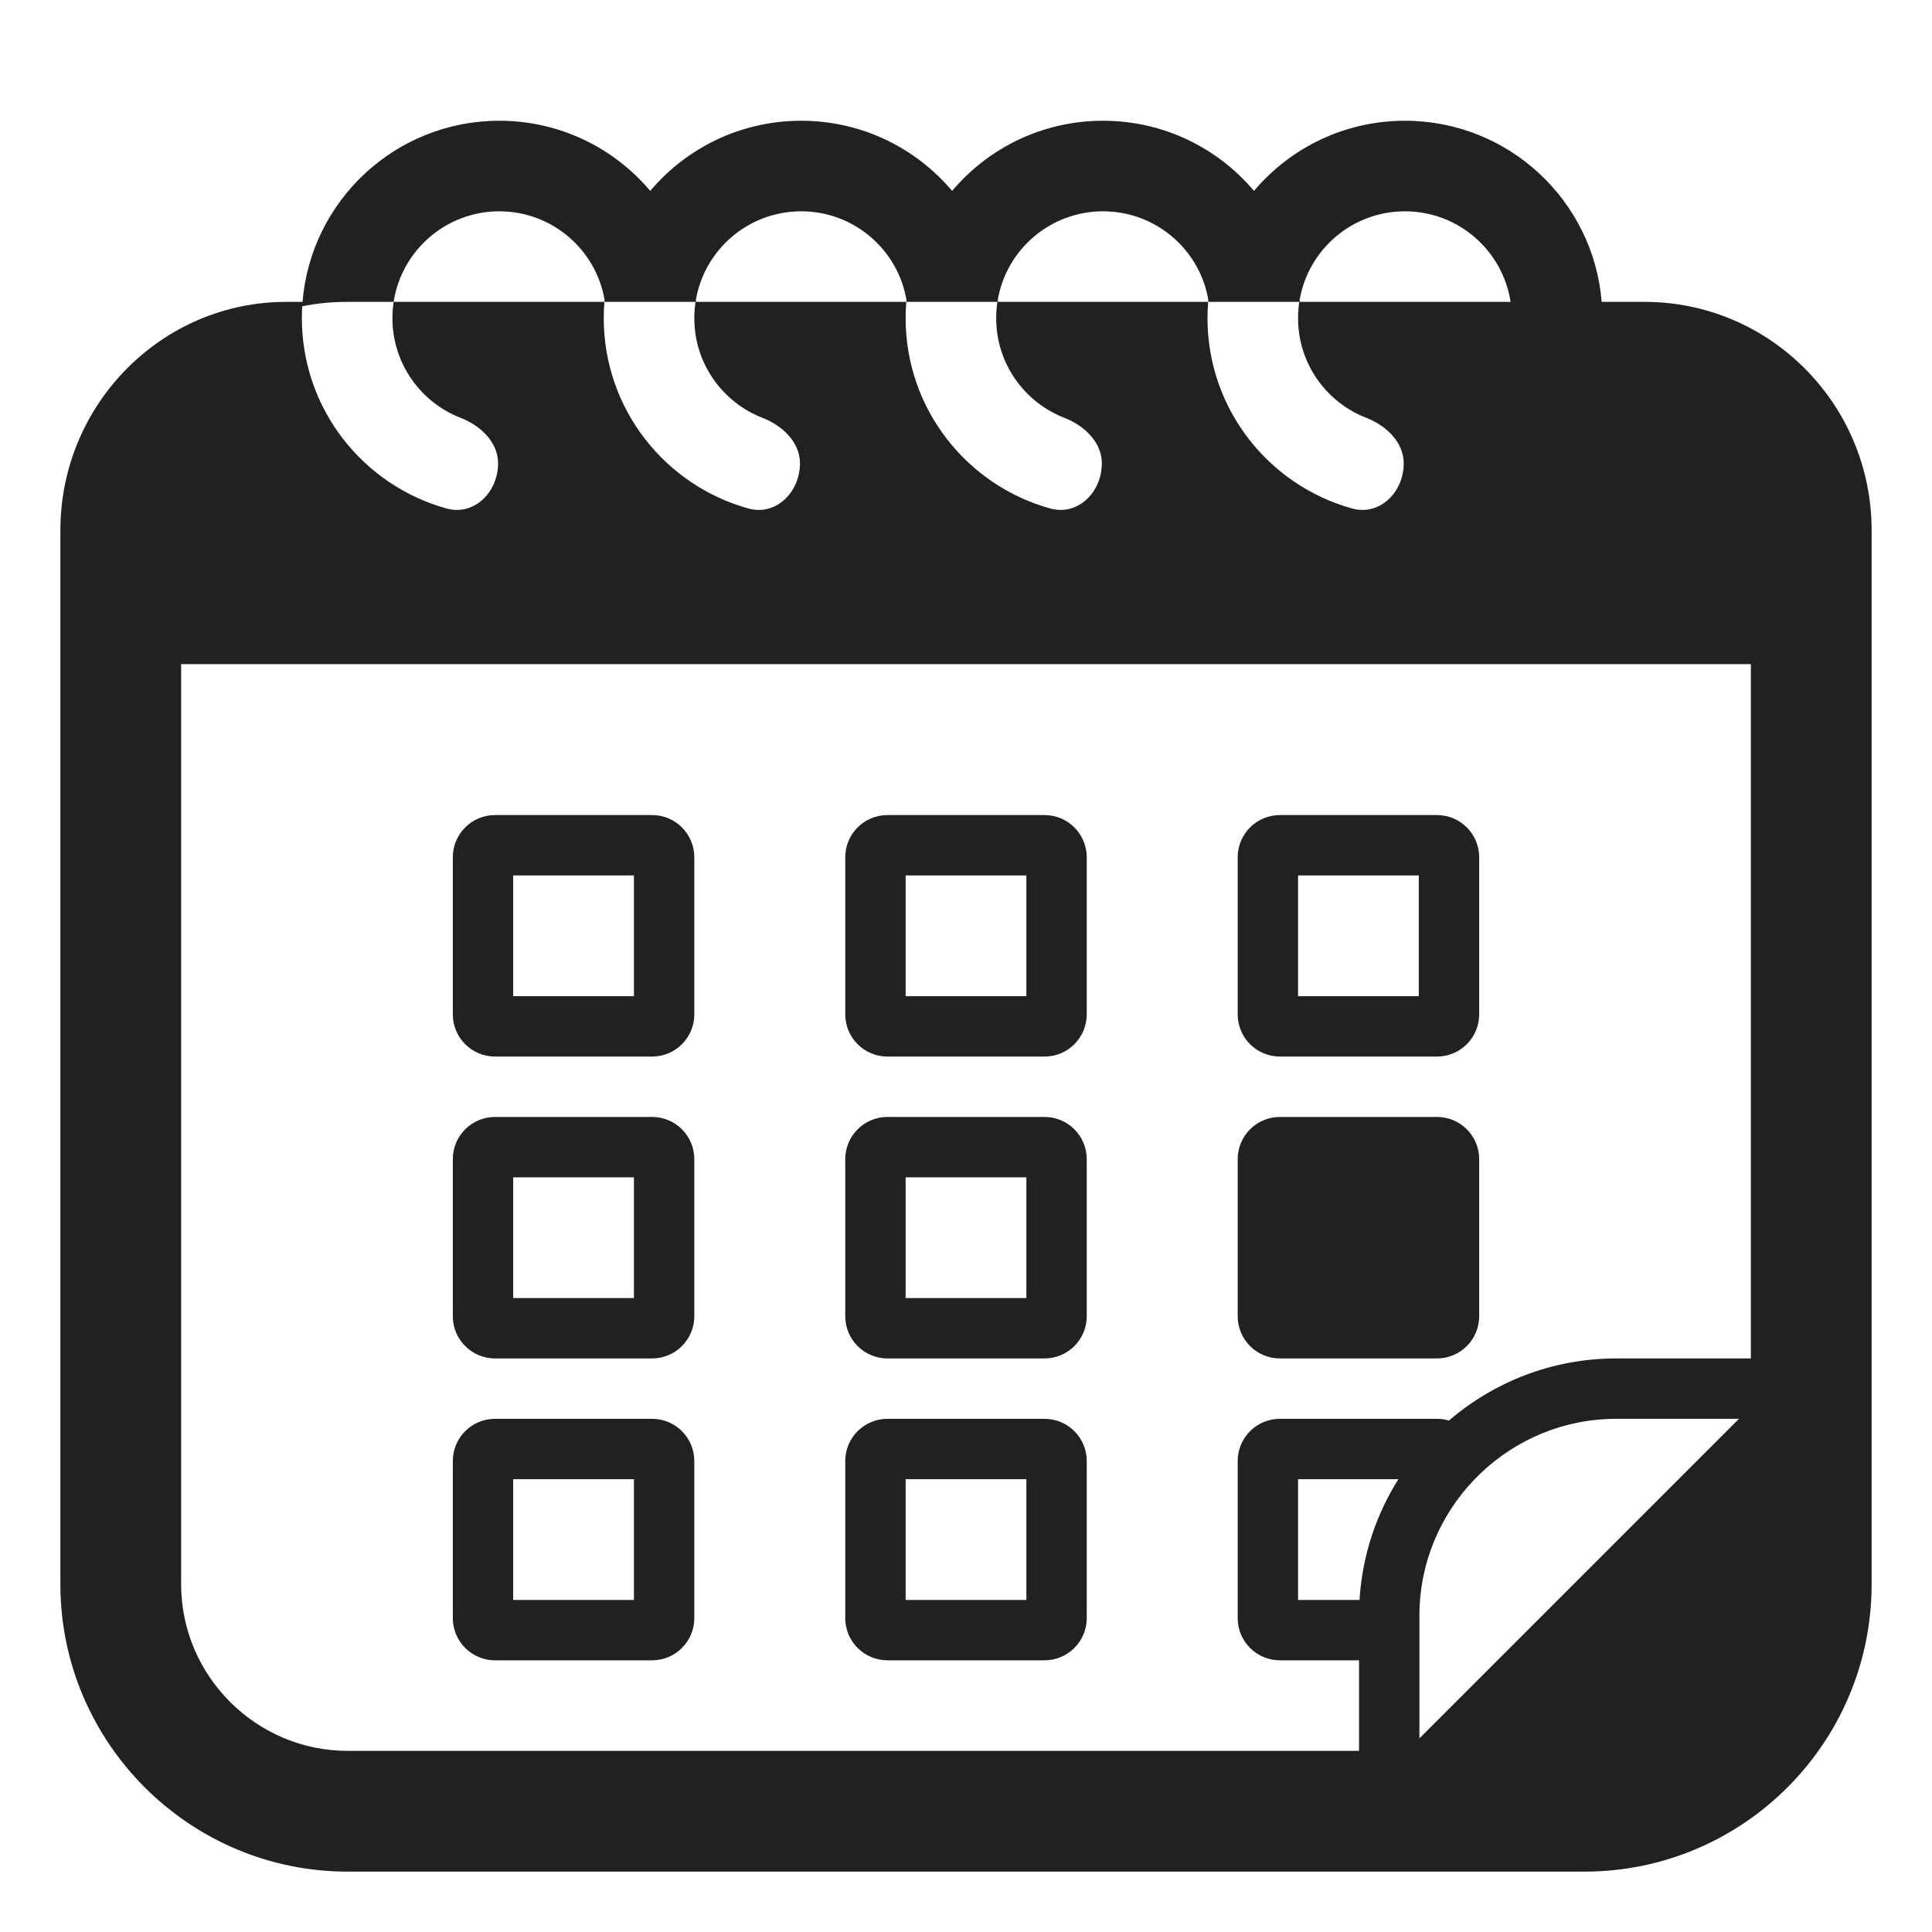
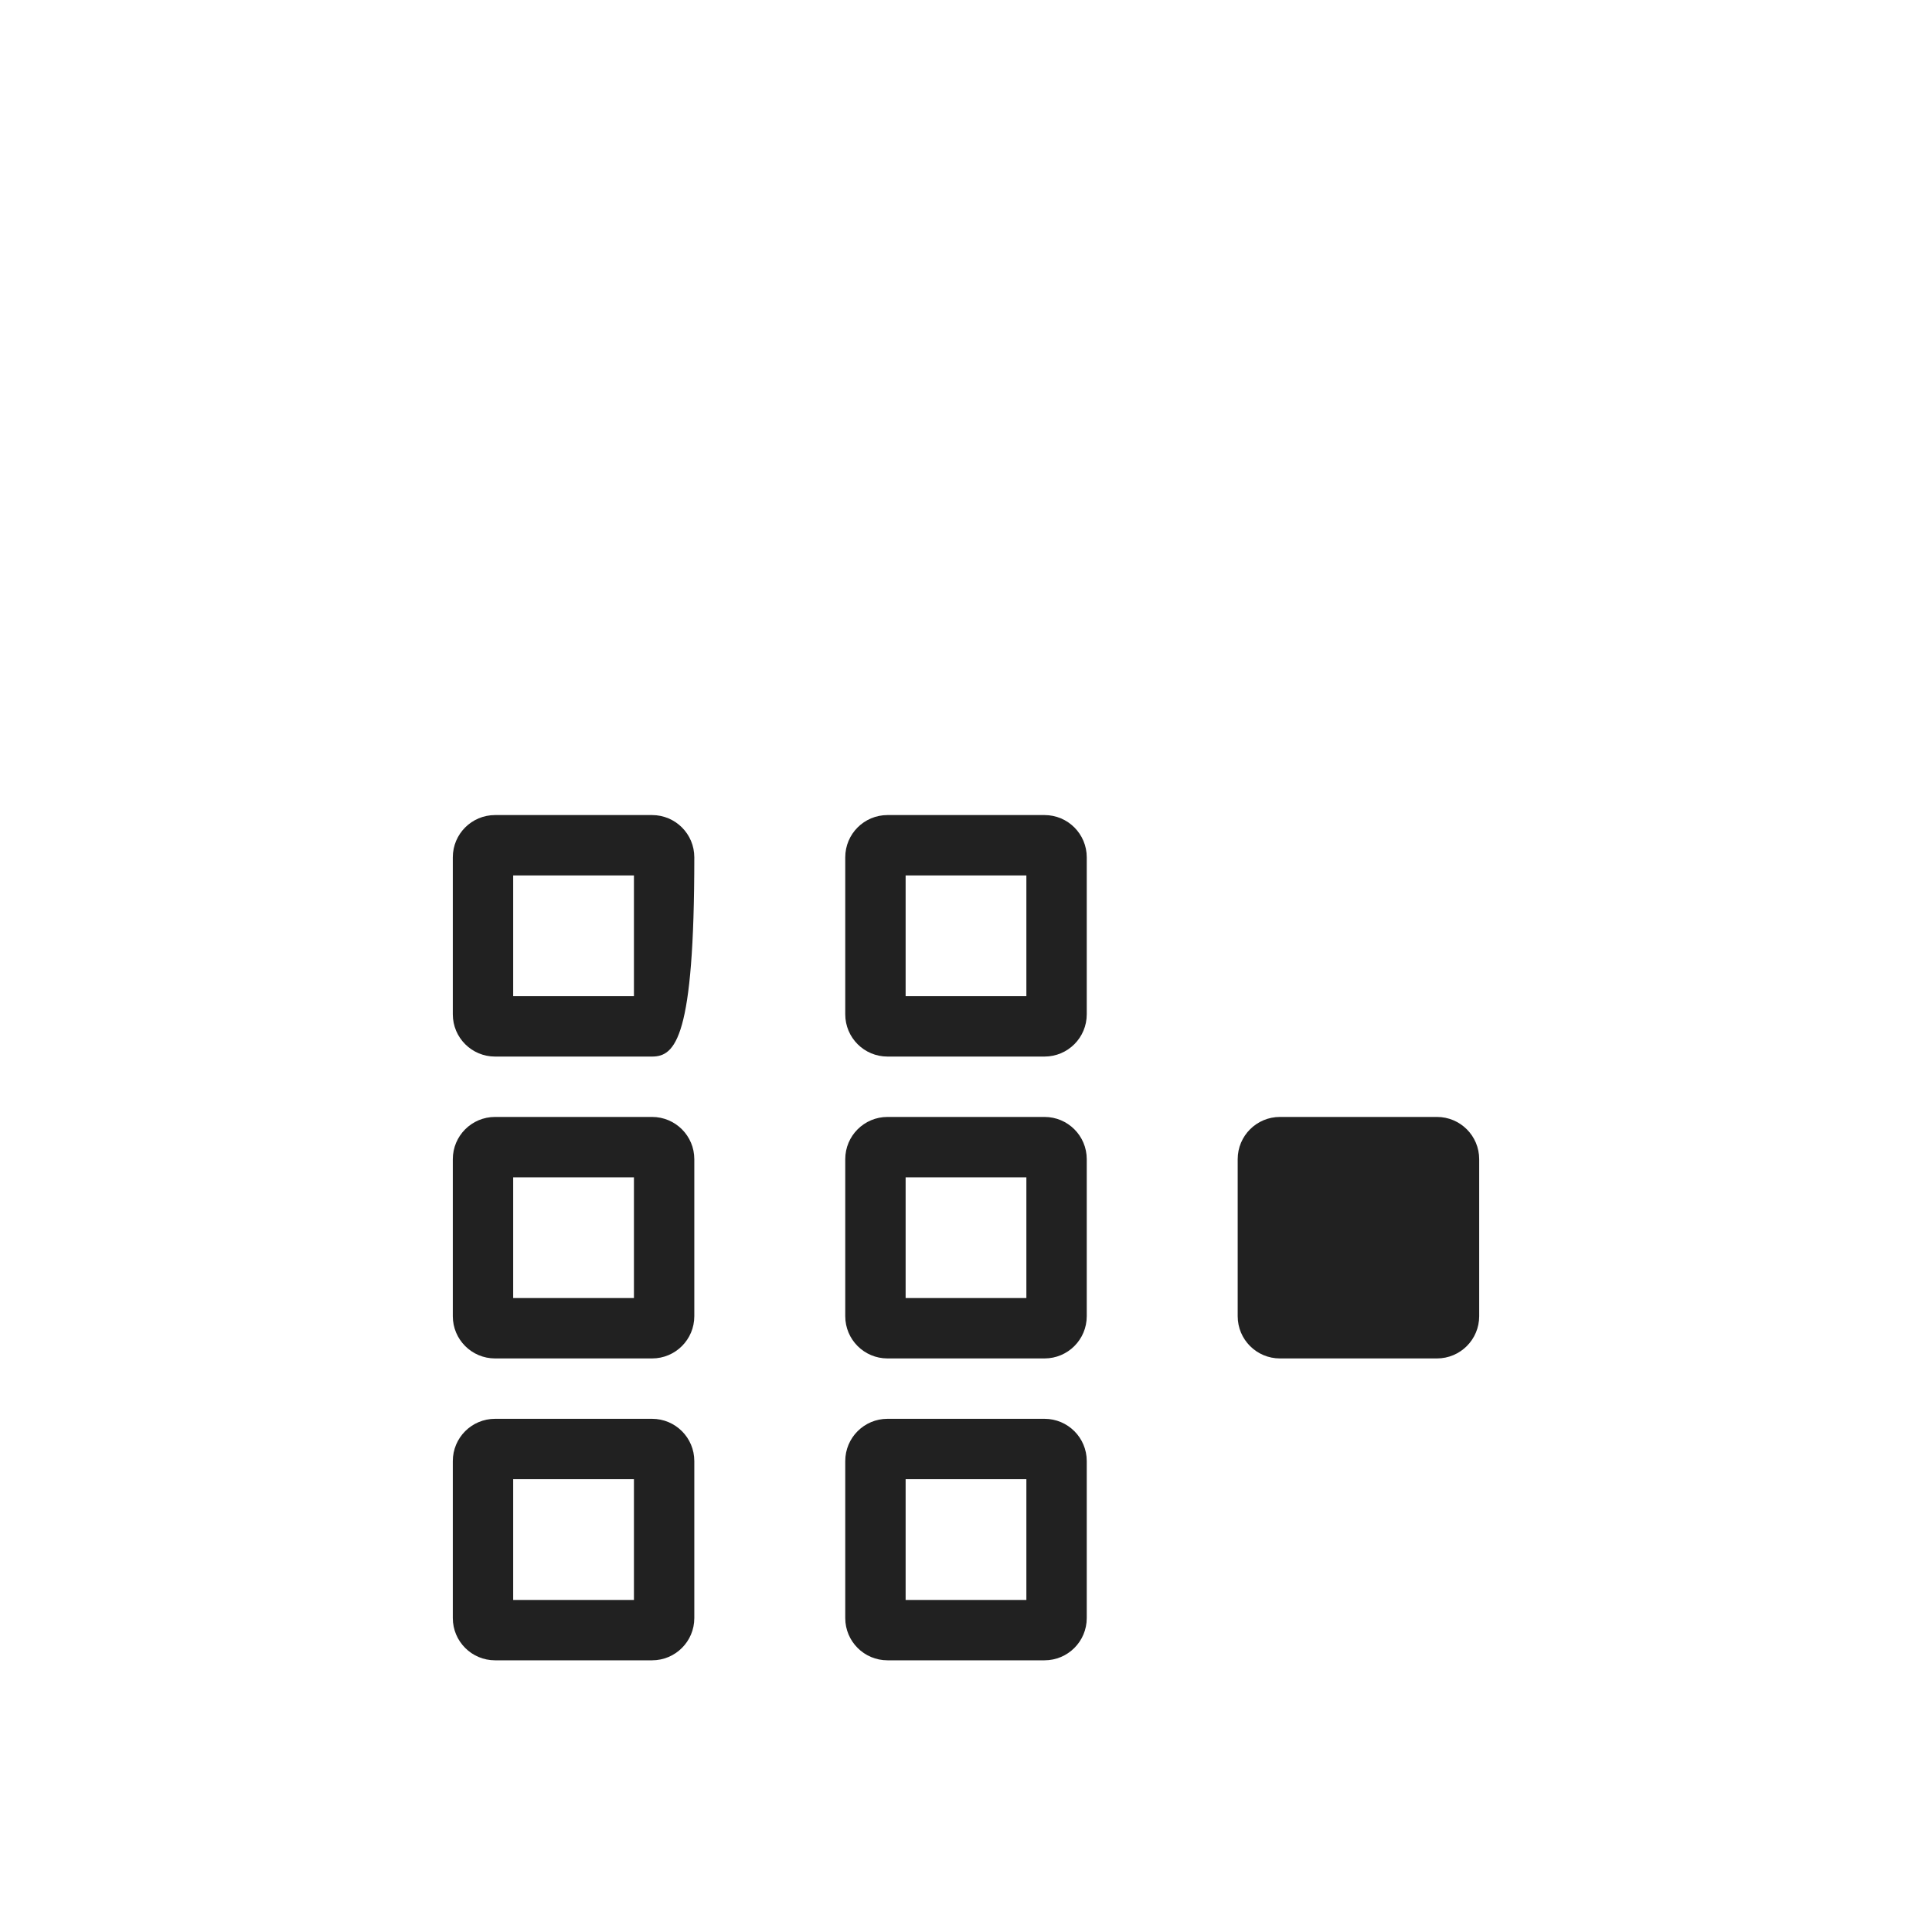
<svg xmlns="http://www.w3.org/2000/svg" width="32" height="32" viewBox="0 0 32 32" fill="none">
  <path d="M20.5 19.2C20.5 18.813 20.813 18.5 21.2 18.5H23.8C24.187 18.5 24.5 18.813 24.5 19.2V21.8C24.5 22.187 24.187 22.5 23.8 22.5H21.2C20.813 22.5 20.5 22.187 20.5 21.8V19.2Z" fill="#212121" />
-   <path d="M7.5 14.2C7.5 13.813 7.813 13.5 8.2 13.5H10.8C11.187 13.5 11.5 13.813 11.5 14.2V16.8C11.5 17.187 11.187 17.5 10.8 17.5H8.2C7.813 17.5 7.5 17.187 7.5 16.8V14.2ZM8.5 14.5V16.5H10.5V14.5H8.5Z" fill="#212121" />
+   <path d="M7.5 14.2C7.5 13.813 7.813 13.5 8.2 13.5H10.8C11.187 13.5 11.5 13.813 11.5 14.2C11.5 17.187 11.187 17.5 10.8 17.5H8.2C7.813 17.5 7.5 17.187 7.5 16.8V14.2ZM8.5 14.5V16.5H10.5V14.5H8.5Z" fill="#212121" />
  <path d="M14 14.2C14 13.813 14.313 13.5 14.7 13.5H17.3C17.687 13.5 18 13.813 18 14.2V16.8C18 17.187 17.687 17.5 17.3 17.5H14.7C14.313 17.5 14 17.187 14 16.8V14.2ZM15 14.5V16.5H17V14.5H15Z" fill="#212121" />
-   <path d="M20.5 14.2C20.5 13.813 20.813 13.5 21.2 13.5H23.8C24.187 13.5 24.5 13.813 24.5 14.2V16.8C24.5 17.187 24.187 17.5 23.8 17.5H21.2C20.813 17.5 20.5 17.187 20.5 16.8V14.2ZM21.5 14.5V16.5H23.5V14.5H21.5Z" fill="#212121" />
  <path d="M7.5 19.2C7.5 18.813 7.813 18.5 8.2 18.5H10.8C11.187 18.5 11.5 18.813 11.5 19.2V21.8C11.5 22.187 11.187 22.5 10.8 22.5H8.2C7.813 22.5 7.5 22.187 7.5 21.8V19.2ZM8.5 19.5V21.5H10.5V19.5H8.5Z" fill="#212121" />
  <path d="M14 19.2C14 18.813 14.313 18.5 14.7 18.5H17.3C17.687 18.5 18 18.813 18 19.2V21.8C18 22.187 17.687 22.5 17.3 22.5H14.7C14.313 22.5 14 22.187 14 21.8V19.2ZM15 19.5V21.5H17V19.5H15Z" fill="#212121" />
  <path d="M7.5 24.2C7.5 23.813 7.813 23.5 8.2 23.5H10.8C11.187 23.5 11.5 23.813 11.5 24.2V26.8C11.5 27.187 11.187 27.5 10.8 27.5H8.2C7.813 27.5 7.5 27.187 7.5 26.8V24.2ZM8.5 24.5V26.5H10.5V24.5H8.5Z" fill="#212121" />
  <path d="M14 24.2C14 23.813 14.313 23.5 14.7 23.5H17.3C17.687 23.5 18 23.813 18 24.2V26.8C18 27.187 17.687 27.5 17.3 27.5H14.7C14.313 27.5 14 27.187 14 26.8V24.2ZM15 24.5V26.5H17V24.5H15Z" fill="#212121" />
-   <path d="M15.011 5C15.004 5.089 15 5.179 15 5.27C15 6.773 16.014 8.039 17.395 8.422C17.855 8.549 18.25 8.151 18.25 7.674C18.25 7.323 17.958 7.048 17.631 6.921C16.969 6.665 16.5 6.022 16.5 5.27C16.5 5.178 16.507 5.088 16.52 5H20.011C20.004 5.089 20 5.179 20 5.27C20 6.773 21.014 8.039 22.395 8.422C22.855 8.549 23.25 8.151 23.25 7.674C23.25 7.323 22.958 7.048 22.631 6.921C21.969 6.665 21.5 6.022 21.5 5.27C21.5 5.178 21.507 5.088 21.52 5H27.241C29.311 5 31 6.691 31 8.785V26.24C31 28.86 28.875 31 26.241 31H5.759C3.137 31 1 28.862 1 26.24V8.785C1 6.691 2.689 4.99 4.759 5H5.011C5.148 3.32 6.555 2 8.27 2C9.273 2 10.17 2.451 10.77 3.162C11.37 2.451 12.267 2 13.27 2C14.273 2 15.17 2.451 15.77 3.162C16.37 2.451 17.267 2 18.27 2C19.273 2 20.17 2.451 20.77 3.162C21.37 2.451 22.267 2 23.27 2C24.985 2 26.392 3.32 26.529 5H25.02C24.89 4.151 24.156 3.5 23.27 3.5C22.396 3.5 21.67 4.133 21.526 4.966L21.529 5L21.52 5H20.011L20.014 4.966C19.87 4.133 19.144 3.5 18.27 3.5C17.396 3.5 16.67 4.133 16.526 4.966L16.529 5L16.52 5H15.011ZM11.52 5H10.011C10.004 5.089 10 5.179 10 5.27C10 6.773 11.014 8.039 12.395 8.422C12.855 8.549 13.25 8.151 13.25 7.674C13.25 7.323 12.958 7.048 12.63 6.921C11.969 6.665 11.5 6.022 11.5 5.27C11.5 5.178 11.507 5.088 11.52 5H15.011L15.014 4.966C14.87 4.133 14.144 3.5 13.27 3.5C12.396 3.5 11.67 4.133 11.526 4.966L11.529 5L11.52 5ZM5.006 5.073C5.002 5.138 5 5.204 5 5.27C5 6.773 6.014 8.039 7.395 8.422C7.855 8.549 8.25 8.151 8.25 7.674C8.25 7.323 7.958 7.048 7.63 6.921C6.969 6.665 6.5 6.022 6.5 5.27C6.5 5.178 6.507 5.088 6.52 5H10.011L10.014 4.966C9.87 4.133 9.144 3.5 8.27 3.5C7.384 3.5 6.65 4.151 6.52 5H5.759C5.501 4.999 5.249 5.024 5.006 5.073ZM3 26.24C3 27.758 4.242 29 5.759 29H22.51V27.5H21.2C20.813 27.5 20.5 27.187 20.5 26.8V24.2C20.5 23.813 20.813 23.5 21.2 23.5H23.8C23.869 23.5 23.936 23.51 23.999 23.529C24.745 22.888 25.714 22.5 26.77 22.5H29V11H3V26.24ZM23.51 26.76V28.793L28.803 23.5H26.77C25.032 23.5 23.602 24.876 23.514 26.593C23.511 26.648 23.51 26.704 23.51 26.76ZM21.5 24.5V26.5H22.518L22.519 26.487L22.522 26.441C22.575 25.732 22.802 25.071 23.162 24.5H21.5Z" fill="#212121" />
</svg>